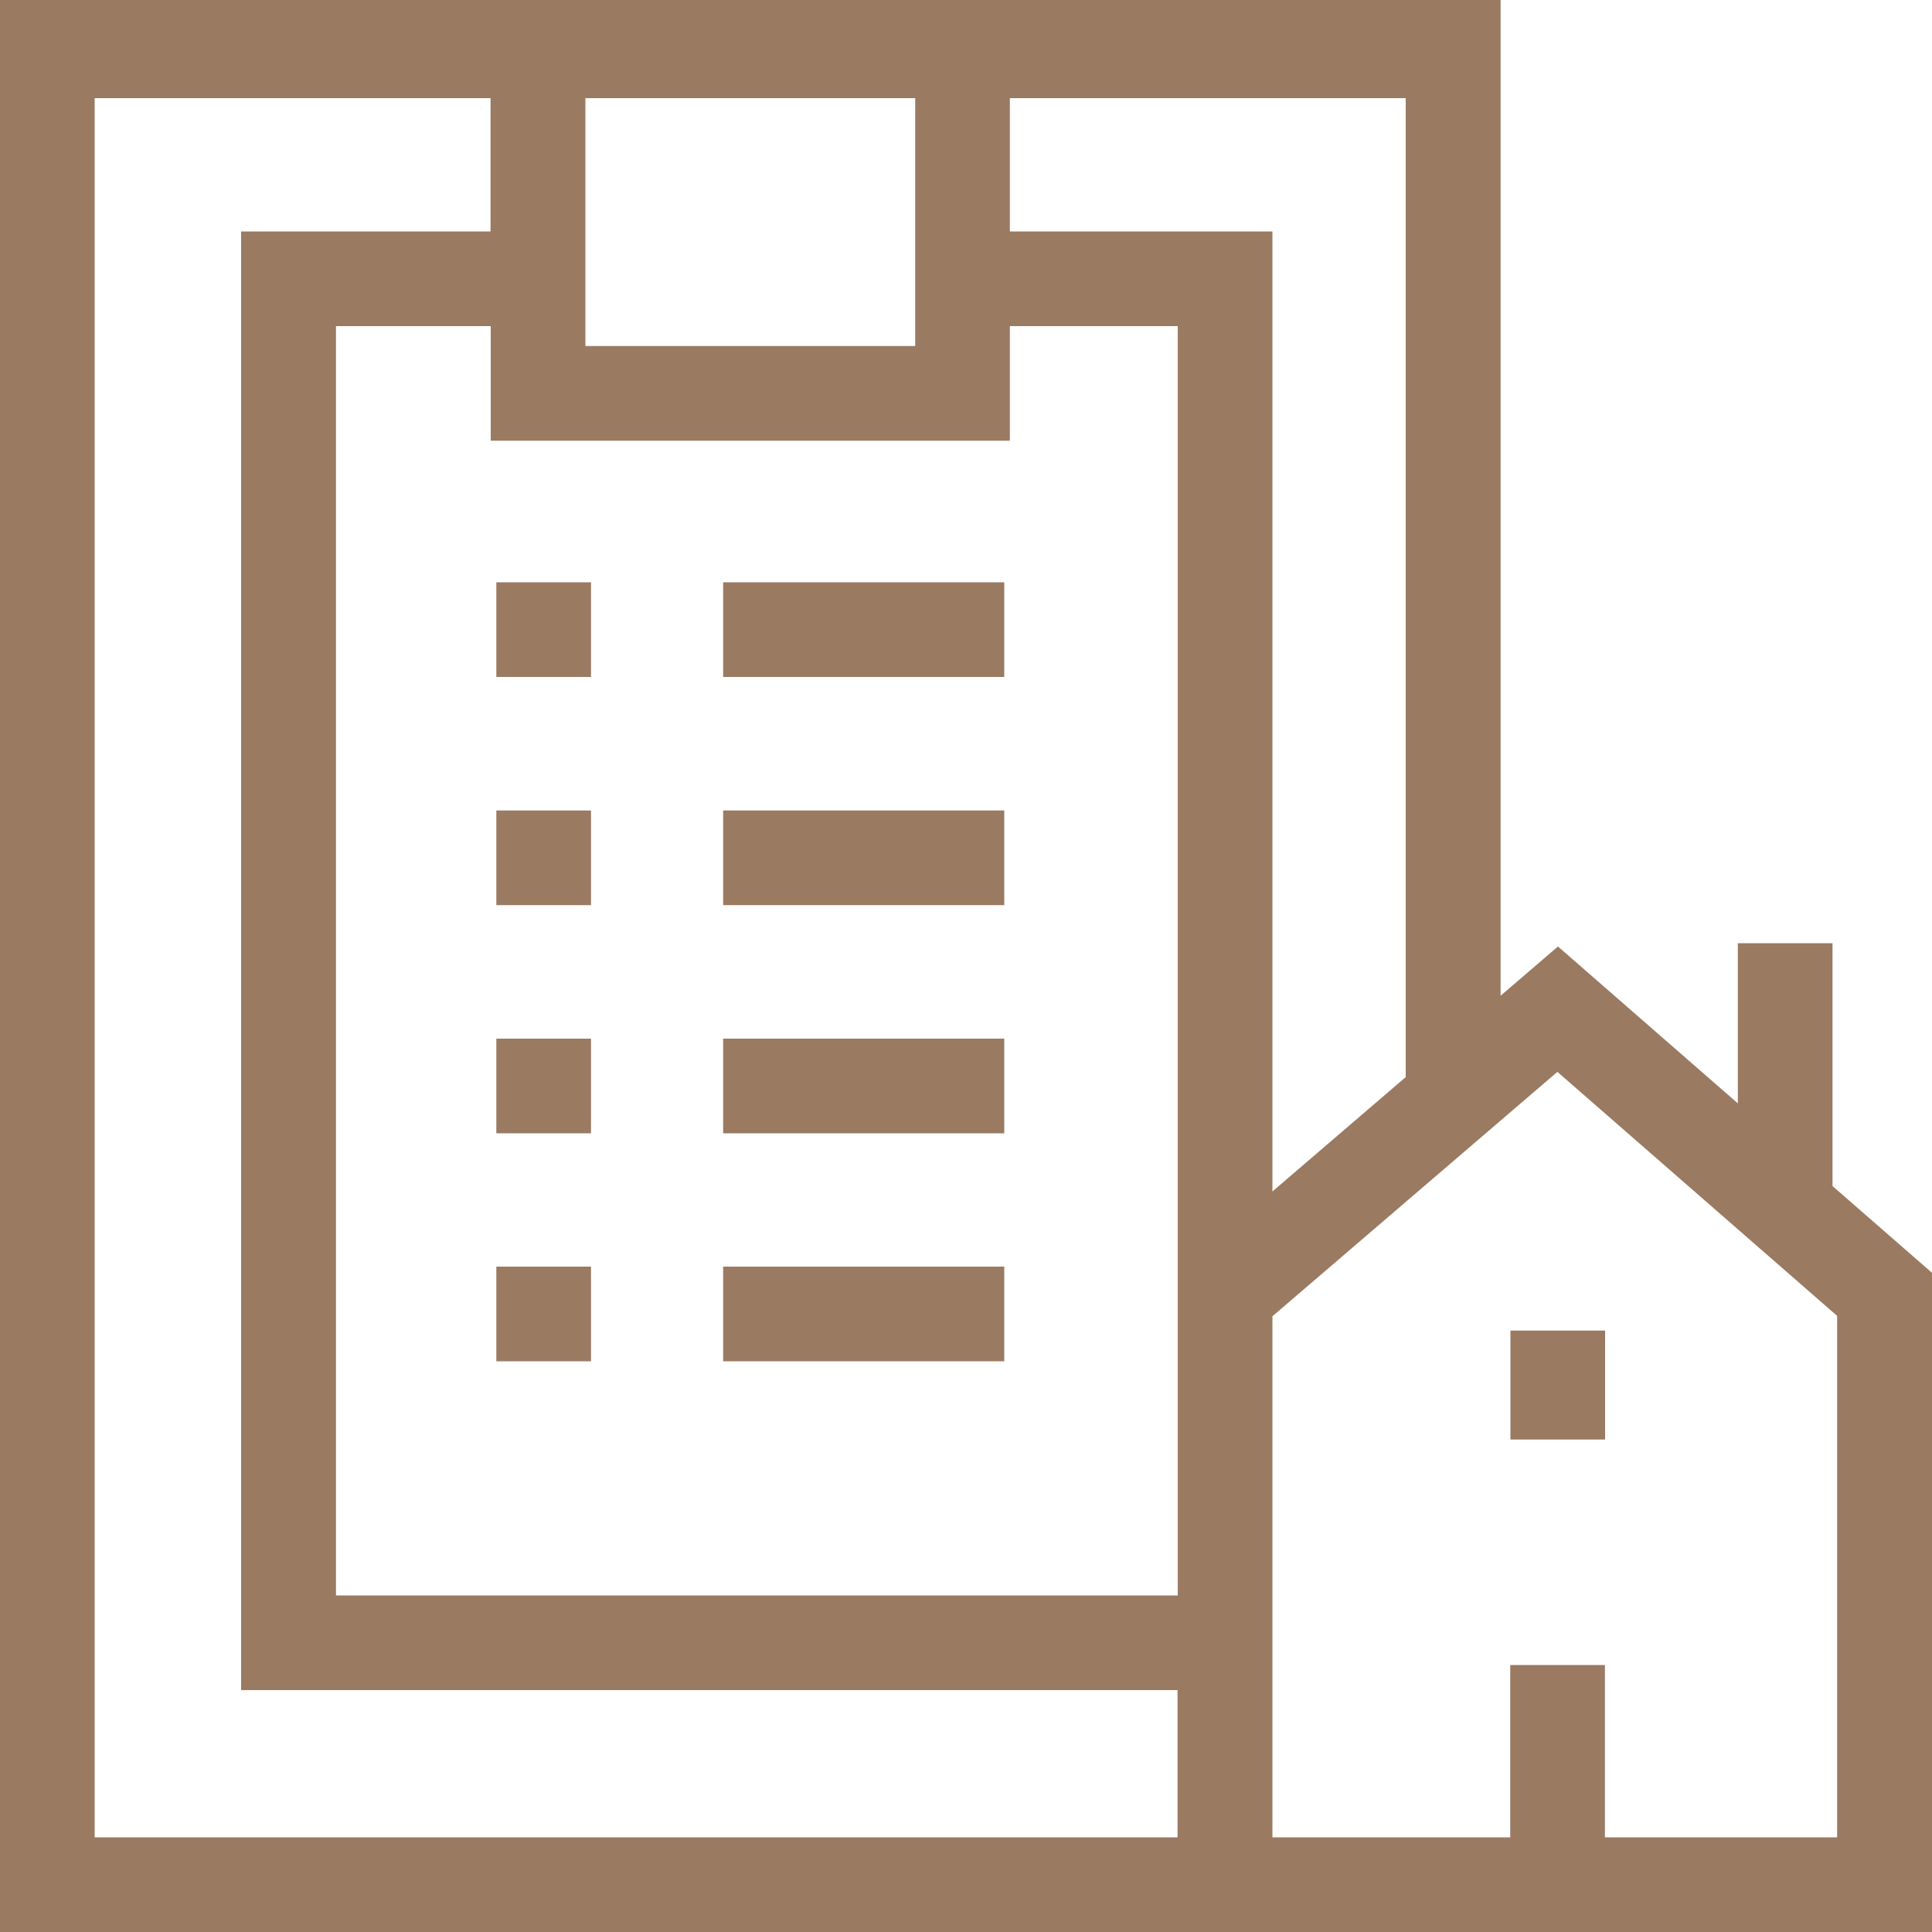
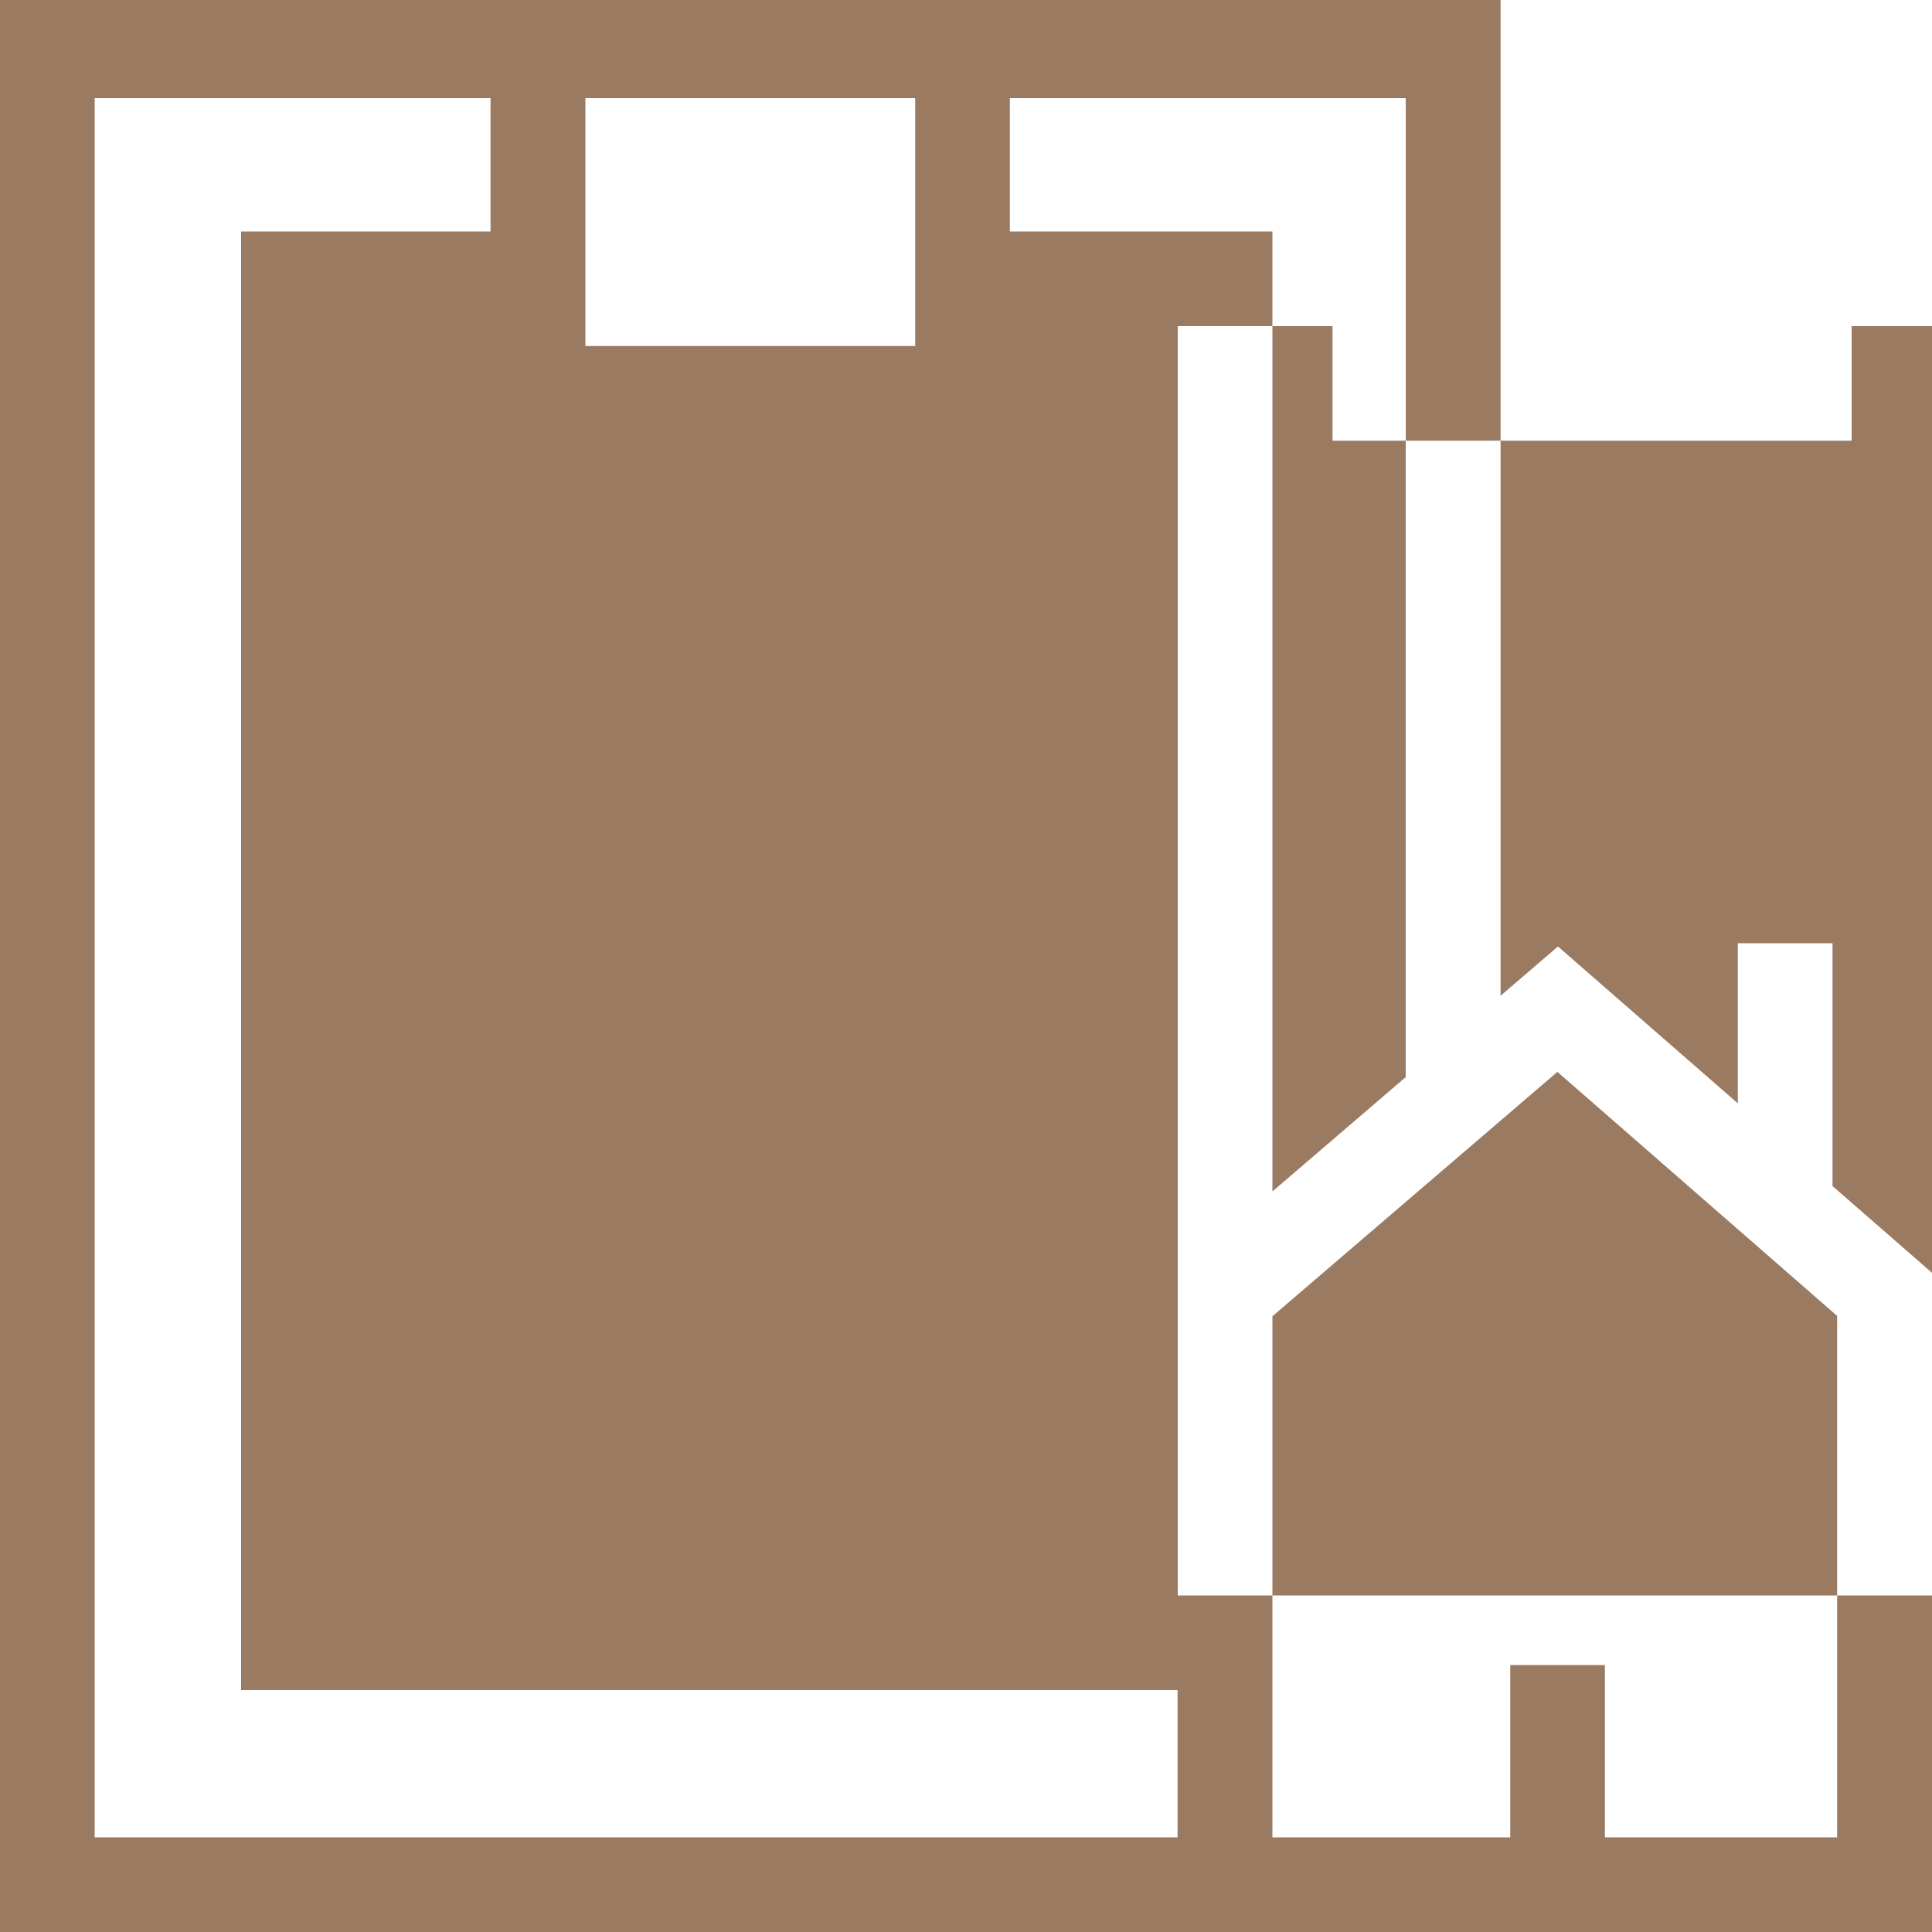
<svg xmlns="http://www.w3.org/2000/svg" id="PM" viewBox="0 0 100 100">
  <defs>
    <style>.cls-1{fill:#9b7a62;stroke-width:0px;}</style>
  </defs>
  <rect class="cls-1" x="25.69" y="30.14" width="4.9" height="4.9" />
  <rect class="cls-1" x="37.43" y="30.14" width="14.55" height="4.9" />
-   <rect class="cls-1" x="25.69" y="41.95" width="4.9" height="4.9" />
  <rect class="cls-1" x="37.43" y="41.95" width="14.55" height="4.9" />
  <rect class="cls-1" x="25.69" y="53.76" width="4.9" height="4.9" />
  <rect class="cls-1" x="37.43" y="53.76" width="14.55" height="4.9" />
  <rect class="cls-1" x="25.69" y="65.56" width="4.9" height="4.9" />
  <rect class="cls-1" x="37.43" y="65.56" width="14.55" height="4.9" />
-   <path class="cls-1" d="m94.85,48.82h-4.9v8.29l-9.31-8.12-2.97,2.55V0H0v100h100v-34.12l-5.15-4.49v-12.57ZM52.27,5.08h20.49v50.67l-6.9,5.92V11.98h-13.59v-6.9Zm-21.97,0h17.07v12.83h-17.07V5.08Zm30.66,90.02H4.9V5.08h20.49v6.9h-12.91v75.5h48.47v7.61Zm0-12.52H17.39V16.88h8.01v5.93h26.87v-5.93h8.69v65.7Zm34.13-14.47v26.99h-12.02v-8.92h-4.9v8.92h-12.31v-26.97l14.75-12.65,14.48,12.63Z" />
+   <path class="cls-1" d="m94.85,48.82h-4.9v8.29l-9.31-8.12-2.97,2.55V0H0v100h100v-34.12l-5.15-4.49v-12.57ZM52.27,5.08h20.49v50.67l-6.9,5.92V11.98h-13.59v-6.9Zm-21.97,0h17.07v12.83h-17.07V5.08Zm30.66,90.02H4.9V5.08h20.49v6.9h-12.91v75.5h48.47v7.61Zm0-12.52V16.88h8.01v5.93h26.87v-5.93h8.69v65.7Zm34.13-14.47v26.99h-12.02v-8.92h-4.9v8.92h-12.31v-26.97l14.75-12.65,14.48,12.63Z" />
  <rect class="cls-1" x="78.18" y="68.87" width="4.9" height="5.64" />
</svg>